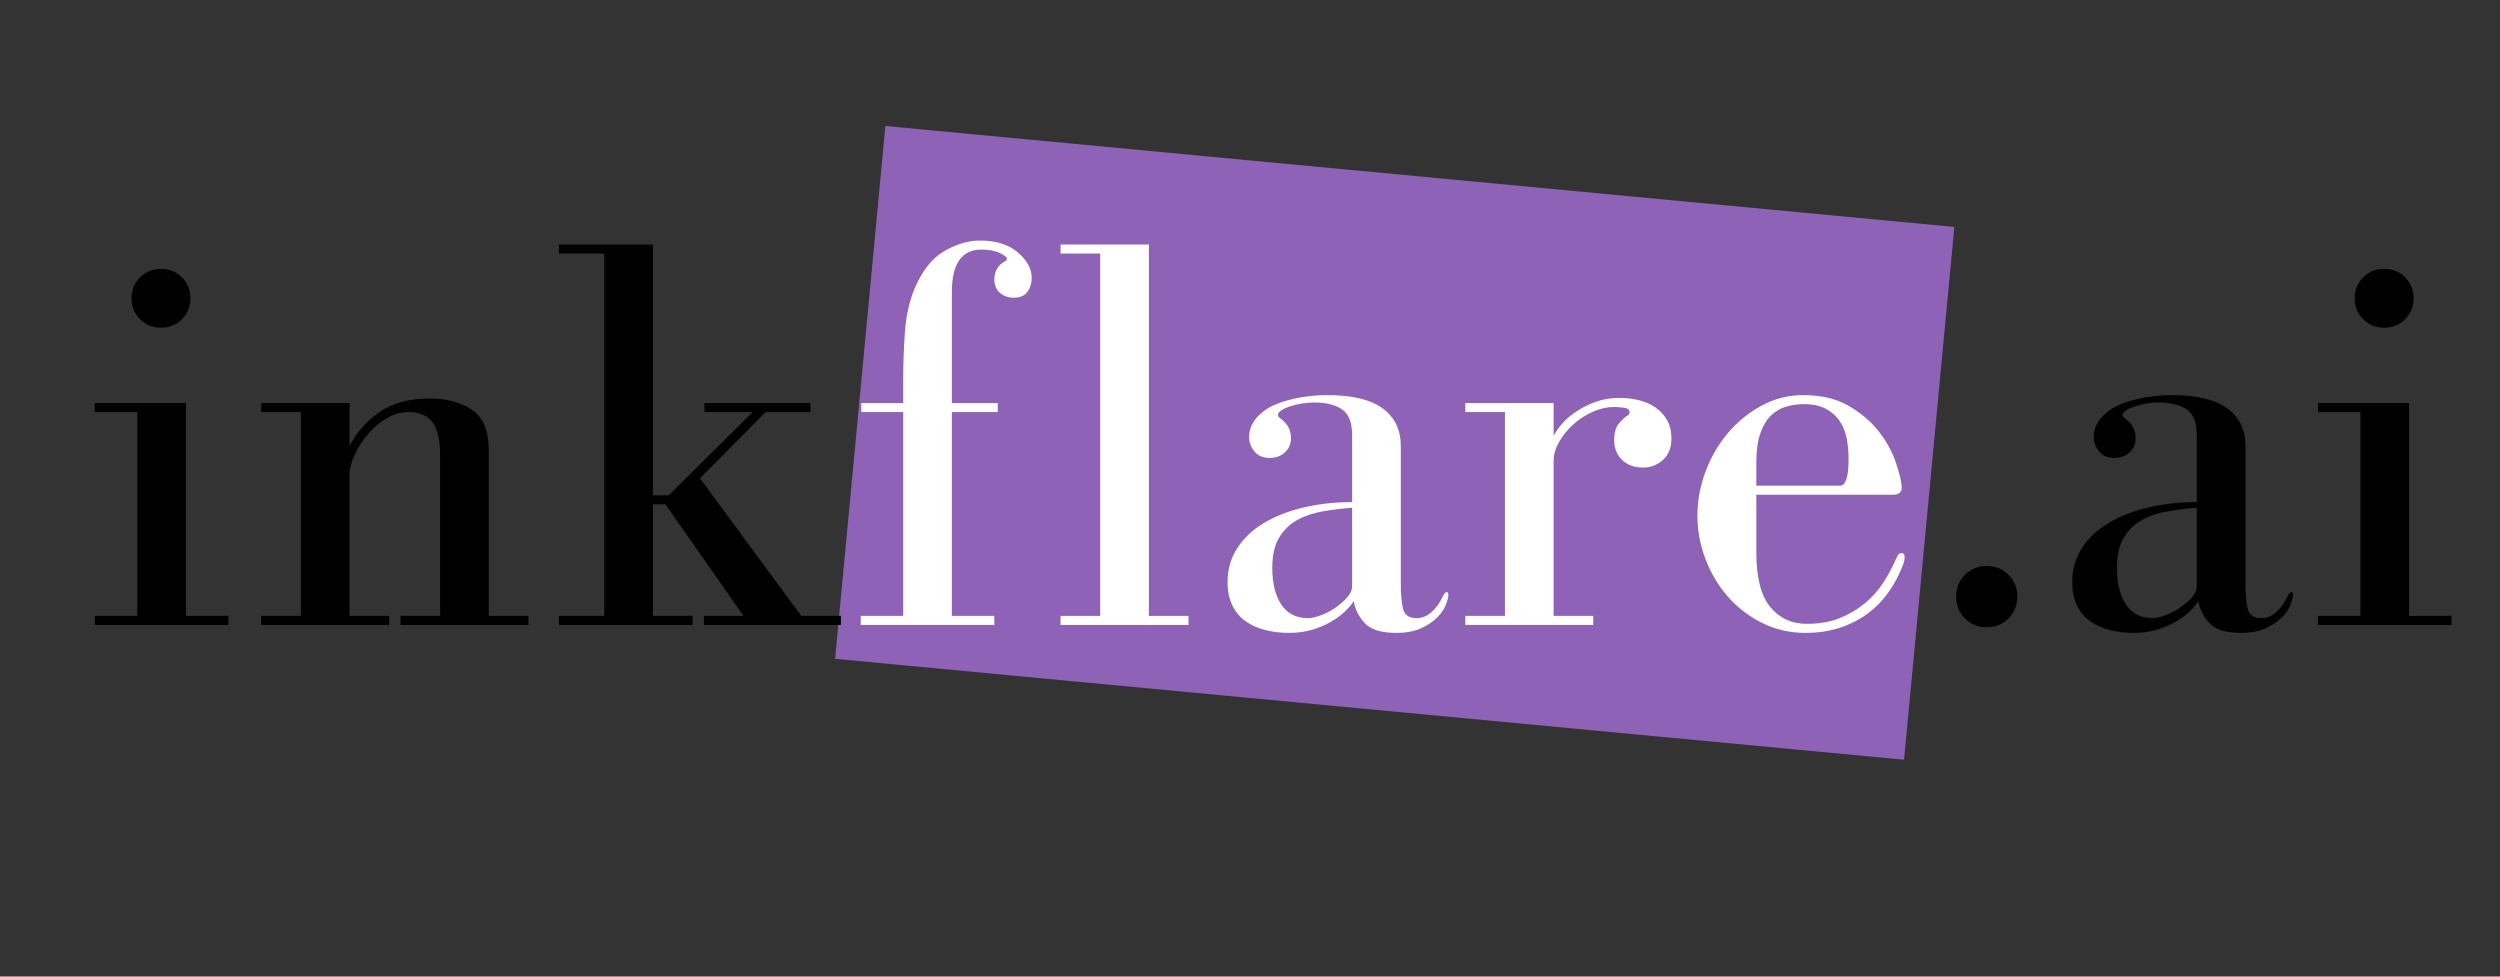
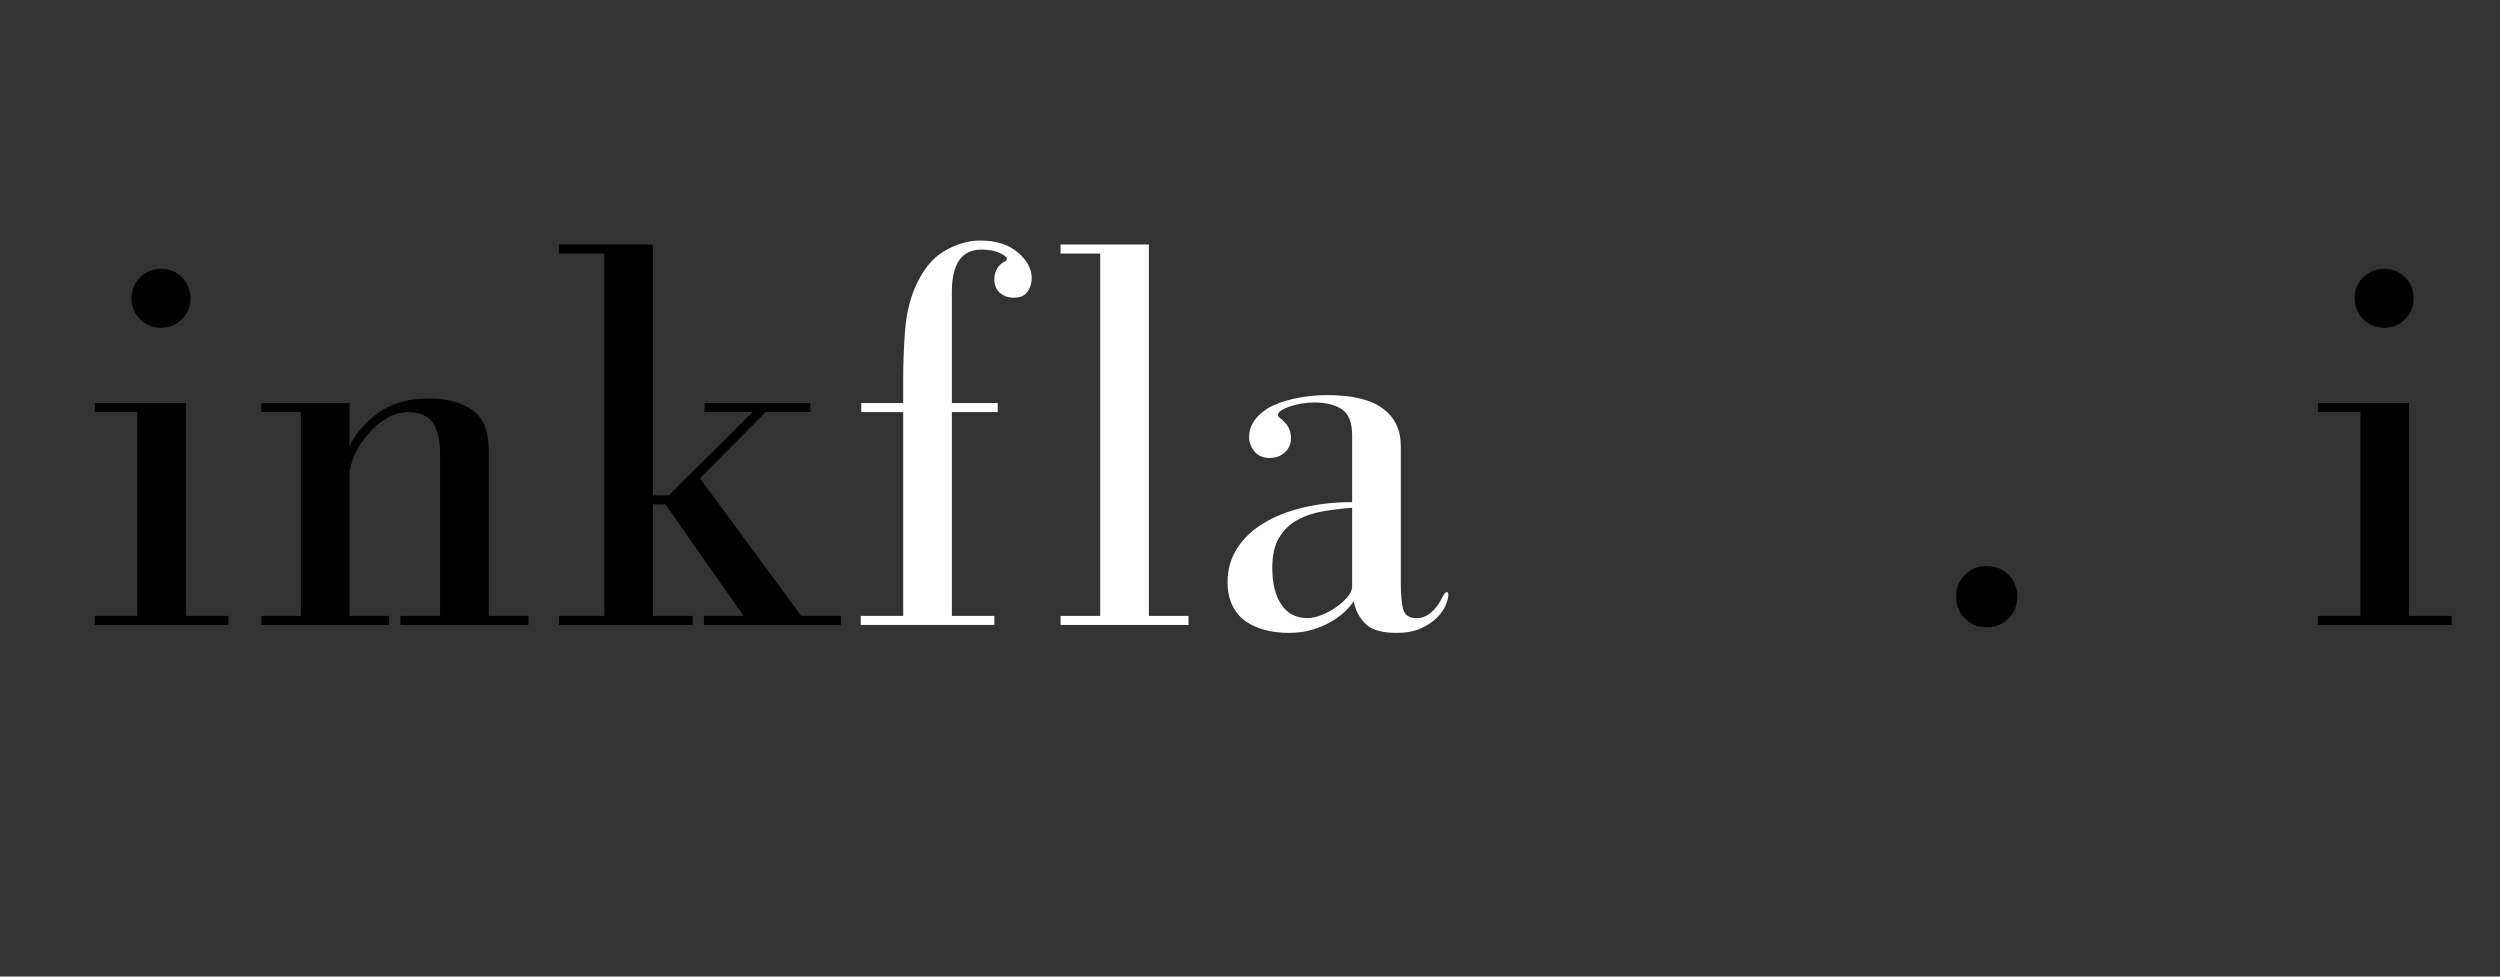
<svg xmlns="http://www.w3.org/2000/svg" width="1024" zoomAndPan="magnify" viewBox="0 0 768 300" height="400" preserveAspectRatio="xMidYMid meet">
  <rect x="0" y="0" width="768" height="300" fill="#333333" stroke="none" />
  <defs>
    <g />
    <clipPath id="36aeffb3ef">
      <path d="M 256 38 L 601 38 L 601 234 L 256 234 Z M 256 38 " clip-rule="nonzero" />
    </clipPath>
    <clipPath id="eb992433a0">
      <path d="M 271.992 38.711 L 600.375 69.715 L 584.922 233.391 L 256.539 202.391 Z M 271.992 38.711 " clip-rule="nonzero" />
    </clipPath>
    <clipPath id="569b550bdc">
      <path d="M 0.32 0.641 L 344.48 0.641 L 344.48 195.52 L 0.32 195.52 Z M 0.32 0.641 " clip-rule="nonzero" />
    </clipPath>
    <clipPath id="5c2c920ef5">
      <path d="M 15.992 0.711 L 344.375 31.715 L 328.922 195.391 L 0.539 164.391 Z M 15.992 0.711 " clip-rule="nonzero" />
    </clipPath>
    <clipPath id="67a0909df2">
-       <rect x="0" width="345" y="0" height="196" />
-     </clipPath>
+       </clipPath>
    <clipPath id="afa1812abd">
      <rect x="0" width="735" y="0" height="189" />
    </clipPath>
  </defs>
  <g clip-path="url(#36aeffb3ef)">
    <g clip-path="url(#eb992433a0)">
      <g transform="matrix(1, 0, 0, 1, 256, 38)">
        <g clip-path="url(#67a0909df2)">
          <g clip-path="url(#569b550bdc)">
            <g clip-path="url(#5c2c920ef5)">
              <path fill="#8e62b6" d="M 15.992 0.711 L 344.625 31.738 L 329.172 195.414 L 0.539 164.391 Z M 15.992 0.711 " fill-opacity="1" fill-rule="nonzero" />
            </g>
          </g>
        </g>
      </g>
    </g>
  </g>
  <g transform="matrix(1, 0, 0, 1, 22, 39)">
    <g clip-path="url(#afa1812abd)">
      <g fill="#000000" fill-opacity="1">
        <g transform="translate(0.852, 152.985)">
          <g>
            <path d="M 34.266 -68.172 L 6.266 -68.172 L 6.266 -65.391 L 19.312 -65.391 L 19.312 -2.781 L 6.266 -2.781 L 6.266 0 L 47.312 0 L 47.312 -2.781 L 34.266 -2.781 Z M 35.656 -100.359 C 35.656 -102.898 34.785 -105.039 33.047 -106.781 C 31.305 -108.52 29.16 -109.391 26.609 -109.391 C 24.055 -109.391 21.91 -108.52 20.172 -106.781 C 18.43 -105.039 17.562 -102.898 17.562 -100.359 C 17.562 -97.805 18.43 -95.66 20.172 -93.922 C 21.91 -92.18 24.055 -91.312 26.609 -91.312 C 29.16 -91.312 31.305 -92.18 33.047 -93.922 C 34.785 -95.66 35.656 -97.805 35.656 -100.359 Z M 35.656 -100.359 " />
          </g>
        </g>
      </g>
      <g fill="#000000" fill-opacity="1">
        <g transform="translate(51.98, 152.985)">
          <g>
            <path d="M 33.391 -54.953 L 33.391 -68.172 L 6.266 -68.172 L 6.266 -65.391 L 18.438 -65.391 L 18.438 -2.781 L 6.266 -2.781 L 6.266 0 L 45.562 0 L 45.562 -2.781 L 33.391 -2.781 L 33.391 -45.922 C 33.391 -47.891 33.91 -50.004 34.953 -52.266 C 36.004 -54.523 37.367 -56.641 39.047 -58.609 C 40.723 -60.578 42.633 -62.195 44.781 -63.469 C 46.926 -64.75 49.16 -65.391 51.484 -65.391 C 54.848 -65.391 57.312 -64.348 58.875 -62.266 C 60.438 -60.18 61.219 -56.875 61.219 -52.344 L 61.219 -2.781 L 49.047 -2.781 L 49.047 0 L 88.359 0 L 88.359 -2.781 L 76.172 -2.781 L 76.172 -53.562 C 76.172 -59.594 74.461 -63.766 71.047 -66.078 C 67.629 -68.398 63.254 -69.562 57.922 -69.562 C 51.535 -69.562 46.344 -68.113 42.344 -65.219 C 38.344 -62.32 35.359 -58.898 33.391 -54.953 Z M 33.391 -54.953 " />
          </g>
        </g>
      </g>
      <g fill="#000000" fill-opacity="1">
        <g transform="translate(144.324, 152.985)">
          <g>
            <path d="M 34.266 -39.828 L 34.266 -116.875 L 5.391 -116.875 L 5.391 -114.094 L 19.312 -114.094 L 19.312 -2.781 L 5.391 -2.781 L 5.391 0 L 46.438 0 L 46.438 -2.781 L 34.266 -2.781 L 34.266 -37.047 L 38.094 -37.047 L 62.094 -2.781 L 49.922 -2.781 L 49.922 0 L 92 0 L 92 -2.781 L 79.828 -2.781 L 48.703 -45.047 L 68.875 -65.391 L 82.609 -65.391 L 82.609 -68.172 L 50.094 -68.172 L 50.094 -65.391 L 64.875 -65.391 L 39.125 -39.828 Z M 34.266 -39.828 " />
          </g>
        </g>
      </g>
      <g fill="#ffffff" fill-opacity="1">
        <g transform="translate(238.242, 152.985)">
          <g>
            <path d="M 4.172 -2.781 L 4.172 0 L 45.219 0 L 45.219 -2.781 L 32.172 -2.781 L 32.172 -65.391 L 46.266 -65.391 L 46.266 -68.172 L 32.172 -68.172 L 32.172 -102.266 C 32.172 -110.961 35.188 -115.312 41.219 -115.312 C 43.539 -115.312 45.426 -114.961 46.875 -114.266 C 48.32 -113.566 49.047 -112.988 49.047 -112.531 C 49.047 -112.176 48.93 -111.941 48.703 -111.828 C 47.535 -111.254 46.66 -110.473 46.078 -109.484 C 45.504 -108.492 45.219 -107.422 45.219 -106.266 C 45.219 -104.41 45.797 -102.988 46.953 -102 C 48.117 -101.02 49.516 -100.531 51.141 -100.531 C 53.109 -100.531 54.523 -101.133 55.391 -102.344 C 56.266 -103.562 56.703 -104.984 56.703 -106.609 C 56.703 -109.391 55.281 -112 52.438 -114.438 C 49.594 -116.875 45.738 -118.094 40.875 -118.094 C 37.164 -118.094 33.453 -116.988 29.734 -114.781 C 26.023 -112.582 23.016 -108.758 20.703 -103.312 C 19.078 -99.363 18.086 -94.836 17.734 -89.734 C 17.391 -84.641 17.219 -79.945 17.219 -75.656 L 17.219 -68.172 L 4.344 -68.172 L 4.344 -65.391 L 17.219 -65.391 L 17.219 -2.781 Z M 4.172 -2.781 " />
          </g>
        </g>
      </g>
      <g fill="#ffffff" fill-opacity="1">
        <g transform="translate(297.717, 152.985)">
          <g>
            <path d="M 33.219 -2.781 L 33.219 -116.875 L 6.094 -116.875 L 6.094 -114.094 L 18.266 -114.094 L 18.266 -2.781 L 6.094 -2.781 L 6.094 0 L 45.391 0 L 45.391 -2.781 Z M 33.219 -2.781 " />
          </g>
        </g>
      </g>
      <g fill="#ffffff" fill-opacity="1">
        <g transform="translate(347.28, 152.985)">
          <g>
            <path d="M 20 -66.438 C 16.289 -64 14.438 -61.098 14.438 -57.734 C 14.438 -56.117 14.984 -54.645 16.078 -53.312 C 17.18 -51.977 18.723 -51.312 20.703 -51.312 C 22.672 -51.312 24.266 -51.891 25.484 -53.047 C 26.703 -54.203 27.312 -55.648 27.312 -57.391 C 27.312 -58.203 27.164 -59.039 26.875 -59.906 C 26.582 -60.781 26.031 -61.625 25.219 -62.438 C 24.633 -63.02 24.172 -63.426 23.828 -63.656 C 23.484 -63.883 23.312 -64.176 23.312 -64.531 C 23.312 -64.988 23.656 -65.445 24.344 -65.906 C 25.039 -66.375 25.91 -66.781 26.953 -67.125 C 27.992 -67.477 29.18 -67.77 30.516 -68 C 31.848 -68.227 33.156 -68.344 34.438 -68.344 C 38.031 -68.344 40.867 -67.645 42.953 -66.25 C 45.047 -64.863 46.094 -62.203 46.094 -58.266 L 46.094 -37.734 C 40.758 -37.734 35.77 -37.18 31.125 -36.078 C 26.488 -34.984 22.43 -33.391 18.953 -31.297 C 15.473 -29.211 12.75 -26.633 10.781 -23.562 C 8.812 -20.488 7.828 -17.039 7.828 -13.219 C 7.828 -10.438 8.316 -8.031 9.297 -6 C 10.285 -3.969 11.648 -2.344 13.391 -1.125 C 15.129 0.094 17.129 0.988 19.391 1.562 C 21.648 2.145 24.055 2.438 26.609 2.438 C 29.273 2.438 31.68 2.113 33.828 1.469 C 35.973 0.832 37.883 0.023 39.562 -0.953 C 41.25 -1.941 42.672 -2.984 43.828 -4.078 C 44.984 -5.18 45.91 -6.258 46.609 -7.312 C 46.961 -4.875 48.066 -2.641 49.922 -0.609 C 51.773 1.422 55.02 2.438 59.656 2.438 C 62.664 2.438 65.188 1.973 67.219 1.047 C 69.25 0.117 70.898 -0.977 72.172 -2.25 C 73.453 -3.531 74.352 -4.836 74.875 -6.172 C 75.395 -7.504 75.656 -8.52 75.656 -9.219 C 75.656 -9.801 75.484 -10.094 75.141 -10.094 C 74.785 -10.094 74.379 -9.629 73.922 -8.703 C 72.992 -6.723 71.832 -5.125 70.438 -3.906 C 69.039 -2.695 67.535 -2.094 65.922 -2.094 C 63.598 -2.094 62.203 -3.047 61.734 -4.953 C 61.273 -6.867 61.047 -9.508 61.047 -12.875 L 61.047 -54.953 C 61.047 -59.941 59.191 -63.797 55.484 -66.516 C 51.773 -69.242 46.094 -70.609 38.438 -70.609 C 34.844 -70.609 31.391 -70.227 28.078 -69.469 C 24.773 -68.719 22.082 -67.707 20 -66.438 Z M 46.094 -36 L 46.094 -11.828 C 46.094 -10.785 45.598 -9.68 44.609 -8.516 C 43.617 -7.359 42.398 -6.285 40.953 -5.297 C 39.504 -4.316 38 -3.535 36.438 -2.953 C 34.875 -2.379 33.566 -2.094 32.516 -2.094 C 28.922 -2.094 26.195 -3.484 24.344 -6.266 C 22.488 -9.047 21.562 -12.812 21.562 -17.562 C 21.562 -21.395 22.254 -24.469 23.641 -26.781 C 25.035 -29.102 26.863 -30.898 29.125 -32.172 C 31.383 -33.453 33.992 -34.352 36.953 -34.875 C 39.91 -35.395 42.957 -35.77 46.094 -36 Z M 46.094 -36 " />
          </g>
        </g>
      </g>
      <g fill="#ffffff" fill-opacity="1">
        <g transform="translate(424.32, 152.985)">
          <g>
-             <path d="M 30.953 -58.094 L 30.953 -68.172 L 3.828 -68.172 L 3.828 -65.391 L 16 -65.391 L 16 -2.781 L 3.828 -2.781 L 3.828 0 L 43.125 0 L 43.125 -2.781 L 30.953 -2.781 L 30.953 -50.438 C 30.953 -52.289 31.504 -54.203 32.609 -56.172 C 33.711 -58.148 35.16 -59.945 36.953 -61.562 C 38.754 -63.188 40.754 -64.488 42.953 -65.469 C 45.16 -66.457 47.305 -66.953 49.391 -66.953 C 50.672 -66.953 51.801 -66.863 52.781 -66.688 C 53.77 -66.52 54.266 -66.086 54.266 -65.391 C 54.266 -64.816 53.973 -64.41 53.391 -64.172 C 52.691 -63.711 51.879 -62.93 50.953 -61.828 C 50.023 -60.723 49.562 -59.016 49.562 -56.703 C 49.562 -54.266 50.375 -52.258 52 -50.688 C 53.625 -49.125 55.77 -48.344 58.438 -48.344 C 60.758 -48.344 62.789 -49.125 64.531 -50.688 C 66.27 -52.258 67.141 -54.438 67.141 -57.219 C 67.141 -59.539 66.672 -61.484 65.734 -63.047 C 64.805 -64.609 63.617 -65.879 62.172 -66.859 C 60.723 -67.848 59.039 -68.578 57.125 -69.047 C 55.219 -69.516 53.281 -69.75 51.312 -69.75 C 48.531 -69.75 46.035 -69.344 43.828 -68.531 C 41.629 -67.719 39.66 -66.727 37.922 -65.562 C 36.18 -64.406 34.727 -63.16 33.562 -61.828 C 32.406 -60.492 31.535 -59.25 30.953 -58.094 Z M 30.953 -58.094 " />
-           </g>
+             </g>
        </g>
      </g>
      <g fill="#ffffff" fill-opacity="1">
        <g transform="translate(493.882, 152.985)">
          <g>
-             <path d="M 68.344 -42.266 C 68.227 -44.117 67.617 -46.664 66.516 -49.906 C 65.422 -53.156 63.711 -56.285 61.391 -59.297 C 59.078 -62.316 56.004 -64.957 52.172 -67.219 C 48.348 -69.477 43.656 -70.609 38.094 -70.609 C 33.445 -70.609 29.125 -69.504 25.125 -67.297 C 21.125 -65.098 17.676 -62.258 14.781 -58.781 C 11.883 -55.301 9.625 -51.359 8 -46.953 C 6.375 -42.547 5.562 -38.082 5.562 -33.562 C 5.562 -29.039 6.375 -24.633 8 -20.344 C 9.625 -16.051 11.883 -12.223 14.781 -8.859 C 17.676 -5.504 21.18 -2.781 25.297 -0.688 C 29.422 1.395 33.914 2.438 38.781 2.438 C 42.727 2.438 46.32 1.883 49.562 0.781 C 52.812 -0.32 55.68 -1.828 58.172 -3.734 C 60.672 -5.648 62.789 -7.883 64.531 -10.438 C 66.27 -12.988 67.66 -15.656 68.703 -18.438 C 69.047 -19.25 69.219 -20.062 69.219 -20.875 C 69.219 -21.688 68.867 -22.094 68.172 -22.094 C 67.598 -22.094 67.078 -21.508 66.609 -20.344 C 65.566 -17.914 64.258 -15.484 62.688 -13.047 C 61.125 -10.609 59.211 -8.461 56.953 -6.609 C 54.691 -4.754 52.113 -3.242 49.219 -2.078 C 46.32 -0.922 42.957 -0.344 39.125 -0.344 C 34.488 -0.344 30.75 -2.082 27.906 -5.562 C 25.07 -9.039 23.656 -14.609 23.656 -22.266 L 23.656 -40 L 65.562 -40 C 67.414 -40 68.344 -40.754 68.344 -42.266 Z M 23.656 -42.781 L 23.656 -49.734 C 23.656 -53.566 24.086 -56.672 24.953 -59.047 C 25.828 -61.422 26.957 -63.242 28.344 -64.516 C 29.738 -65.797 31.305 -66.664 33.047 -67.125 C 34.785 -67.594 36.523 -67.828 38.266 -67.828 C 41.047 -67.828 43.332 -67.332 45.125 -66.344 C 46.926 -65.363 48.348 -64.062 49.391 -62.438 C 50.43 -60.812 51.125 -59.016 51.469 -57.047 C 51.82 -55.078 52 -53.047 52 -50.953 C 52 -45.504 51.129 -42.781 49.391 -42.781 Z M 23.656 -42.781 " />
-           </g>
+             </g>
        </g>
      </g>
      <g fill="#000000" fill-opacity="1">
        <g transform="translate(569.37, 152.985)">
          <g>
            <path d="M 28.344 -8.703 C 28.344 -11.367 27.441 -13.598 25.641 -15.391 C 23.848 -17.191 21.617 -18.094 18.953 -18.094 C 16.285 -18.094 14.051 -17.191 12.25 -15.391 C 10.457 -13.598 9.562 -11.367 9.562 -8.703 C 9.562 -6.035 10.457 -3.801 12.25 -2 C 14.051 -0.195 16.285 0.703 18.953 0.703 C 21.617 0.703 23.848 -0.195 25.641 -2 C 27.441 -3.801 28.344 -6.035 28.344 -8.703 Z M 28.344 -8.703 " />
          </g>
        </g>
      </g>
      <g fill="#000000" fill-opacity="1">
        <g transform="translate(606.759, 152.985)">
          <g>
-             <path d="M 20 -66.438 C 16.289 -64 14.438 -61.098 14.438 -57.734 C 14.438 -56.117 14.984 -54.645 16.078 -53.312 C 17.18 -51.977 18.723 -51.312 20.703 -51.312 C 22.672 -51.312 24.266 -51.891 25.484 -53.047 C 26.703 -54.203 27.312 -55.648 27.312 -57.391 C 27.312 -58.203 27.164 -59.039 26.875 -59.906 C 26.582 -60.781 26.031 -61.625 25.219 -62.438 C 24.633 -63.02 24.172 -63.426 23.828 -63.656 C 23.484 -63.883 23.312 -64.176 23.312 -64.531 C 23.312 -64.988 23.656 -65.445 24.344 -65.906 C 25.039 -66.375 25.91 -66.781 26.953 -67.125 C 27.992 -67.477 29.18 -67.77 30.516 -68 C 31.848 -68.227 33.156 -68.344 34.438 -68.344 C 38.031 -68.344 40.867 -67.645 42.953 -66.25 C 45.047 -64.863 46.094 -62.203 46.094 -58.266 L 46.094 -37.734 C 40.758 -37.734 35.77 -37.18 31.125 -36.078 C 26.488 -34.984 22.43 -33.391 18.953 -31.297 C 15.473 -29.211 12.75 -26.633 10.781 -23.562 C 8.812 -20.488 7.828 -17.039 7.828 -13.219 C 7.828 -10.438 8.316 -8.031 9.297 -6 C 10.285 -3.969 11.648 -2.344 13.391 -1.125 C 15.129 0.094 17.129 0.988 19.391 1.562 C 21.648 2.145 24.055 2.438 26.609 2.438 C 29.273 2.438 31.68 2.113 33.828 1.469 C 35.973 0.832 37.883 0.023 39.562 -0.953 C 41.25 -1.941 42.672 -2.984 43.828 -4.078 C 44.984 -5.18 45.91 -6.258 46.609 -7.312 C 46.961 -4.875 48.066 -2.641 49.922 -0.609 C 51.773 1.422 55.02 2.438 59.656 2.438 C 62.664 2.438 65.188 1.973 67.219 1.047 C 69.25 0.117 70.898 -0.977 72.172 -2.25 C 73.453 -3.531 74.352 -4.836 74.875 -6.172 C 75.395 -7.504 75.656 -8.52 75.656 -9.219 C 75.656 -9.801 75.484 -10.094 75.141 -10.094 C 74.785 -10.094 74.379 -9.629 73.922 -8.703 C 72.992 -6.723 71.832 -5.125 70.438 -3.906 C 69.039 -2.695 67.535 -2.094 65.922 -2.094 C 63.598 -2.094 62.203 -3.047 61.734 -4.953 C 61.273 -6.867 61.047 -9.508 61.047 -12.875 L 61.047 -54.953 C 61.047 -59.941 59.191 -63.797 55.484 -66.516 C 51.773 -69.242 46.094 -70.609 38.438 -70.609 C 34.844 -70.609 31.391 -70.227 28.078 -69.469 C 24.773 -68.719 22.082 -67.707 20 -66.438 Z M 46.094 -36 L 46.094 -11.828 C 46.094 -10.785 45.598 -9.68 44.609 -8.516 C 43.617 -7.359 42.398 -6.285 40.953 -5.297 C 39.504 -4.316 38 -3.535 36.438 -2.953 C 34.875 -2.379 33.566 -2.094 32.516 -2.094 C 28.922 -2.094 26.195 -3.484 24.344 -6.266 C 22.488 -9.047 21.562 -12.812 21.562 -17.562 C 21.562 -21.395 22.254 -24.469 23.641 -26.781 C 25.035 -29.102 26.863 -30.898 29.125 -32.172 C 31.383 -33.453 33.992 -34.352 36.953 -34.875 C 39.91 -35.395 42.957 -35.77 46.094 -36 Z M 46.094 -36 " />
-           </g>
+             </g>
        </g>
      </g>
      <g fill="#000000" fill-opacity="1">
        <g transform="translate(683.799, 152.985)">
          <g>
            <path d="M 34.266 -68.172 L 6.266 -68.172 L 6.266 -65.391 L 19.312 -65.391 L 19.312 -2.781 L 6.266 -2.781 L 6.266 0 L 47.312 0 L 47.312 -2.781 L 34.266 -2.781 Z M 35.656 -100.359 C 35.656 -102.898 34.785 -105.039 33.047 -106.781 C 31.305 -108.52 29.16 -109.391 26.609 -109.391 C 24.055 -109.391 21.91 -108.52 20.172 -106.781 C 18.43 -105.039 17.562 -102.898 17.562 -100.359 C 17.562 -97.805 18.43 -95.66 20.172 -93.922 C 21.91 -92.18 24.055 -91.312 26.609 -91.312 C 29.16 -91.312 31.305 -92.18 33.047 -93.922 C 34.785 -95.66 35.656 -97.805 35.656 -100.359 Z M 35.656 -100.359 " />
          </g>
        </g>
      </g>
    </g>
  </g>
</svg>